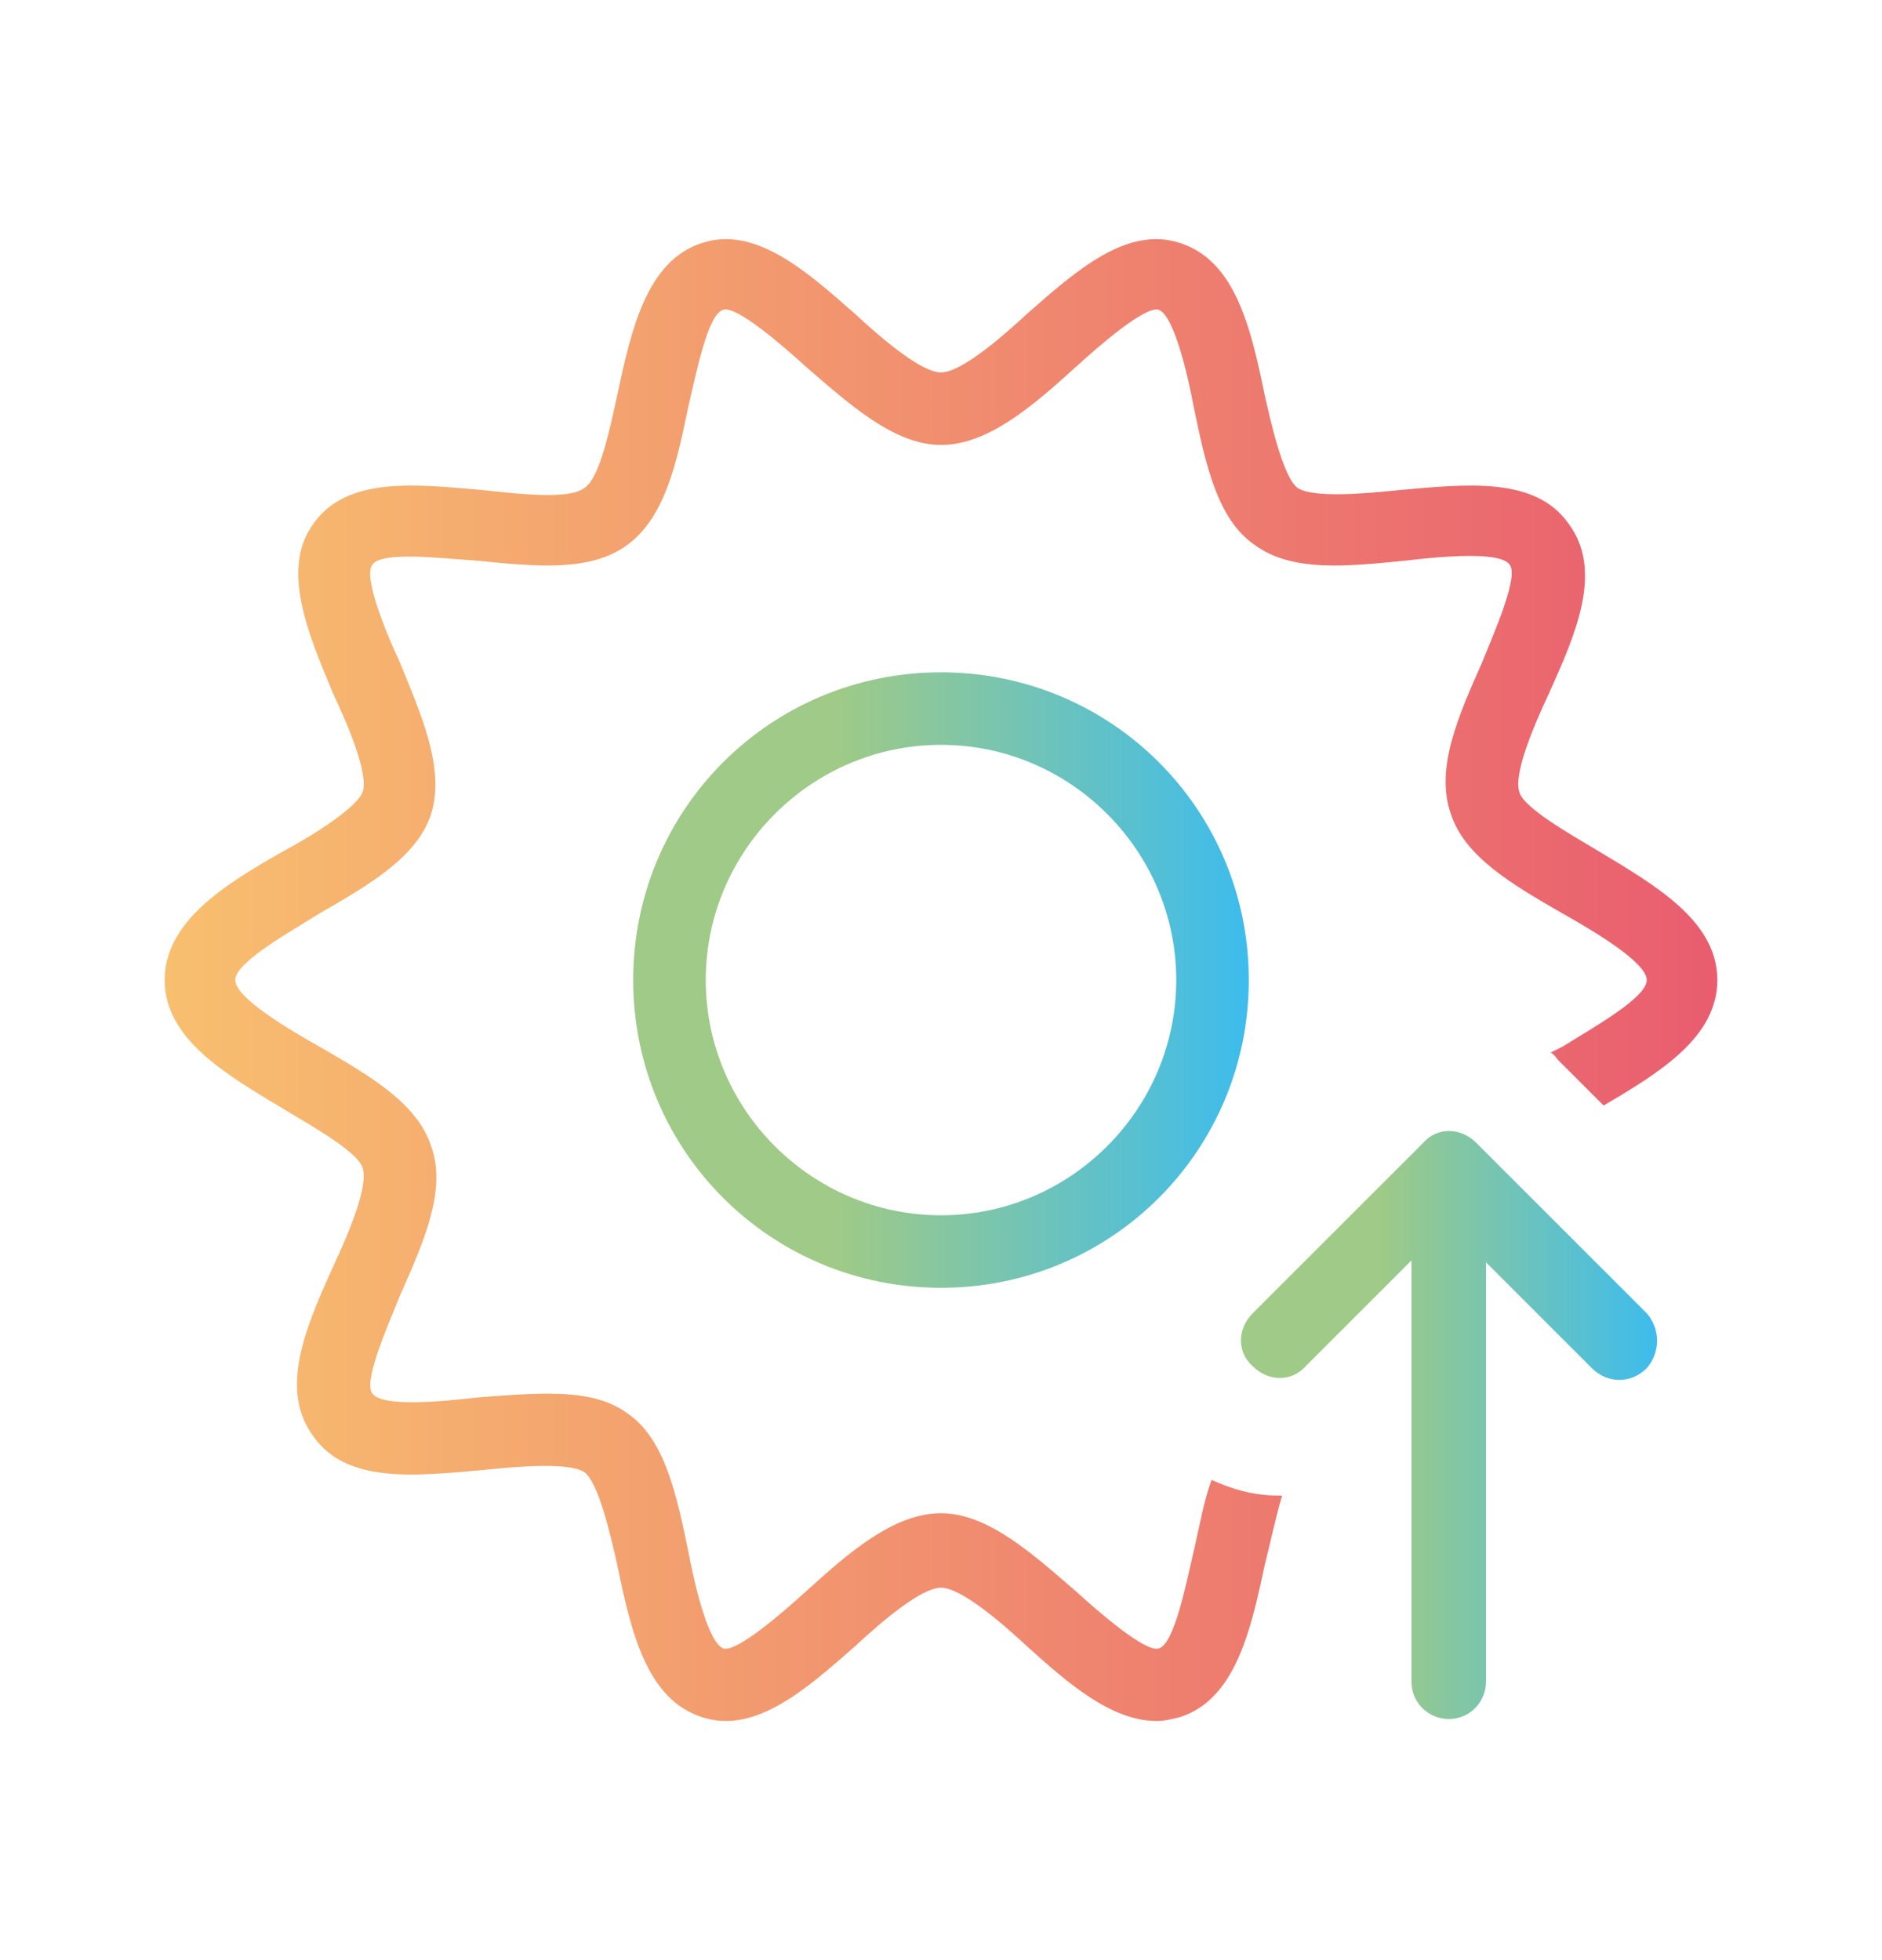
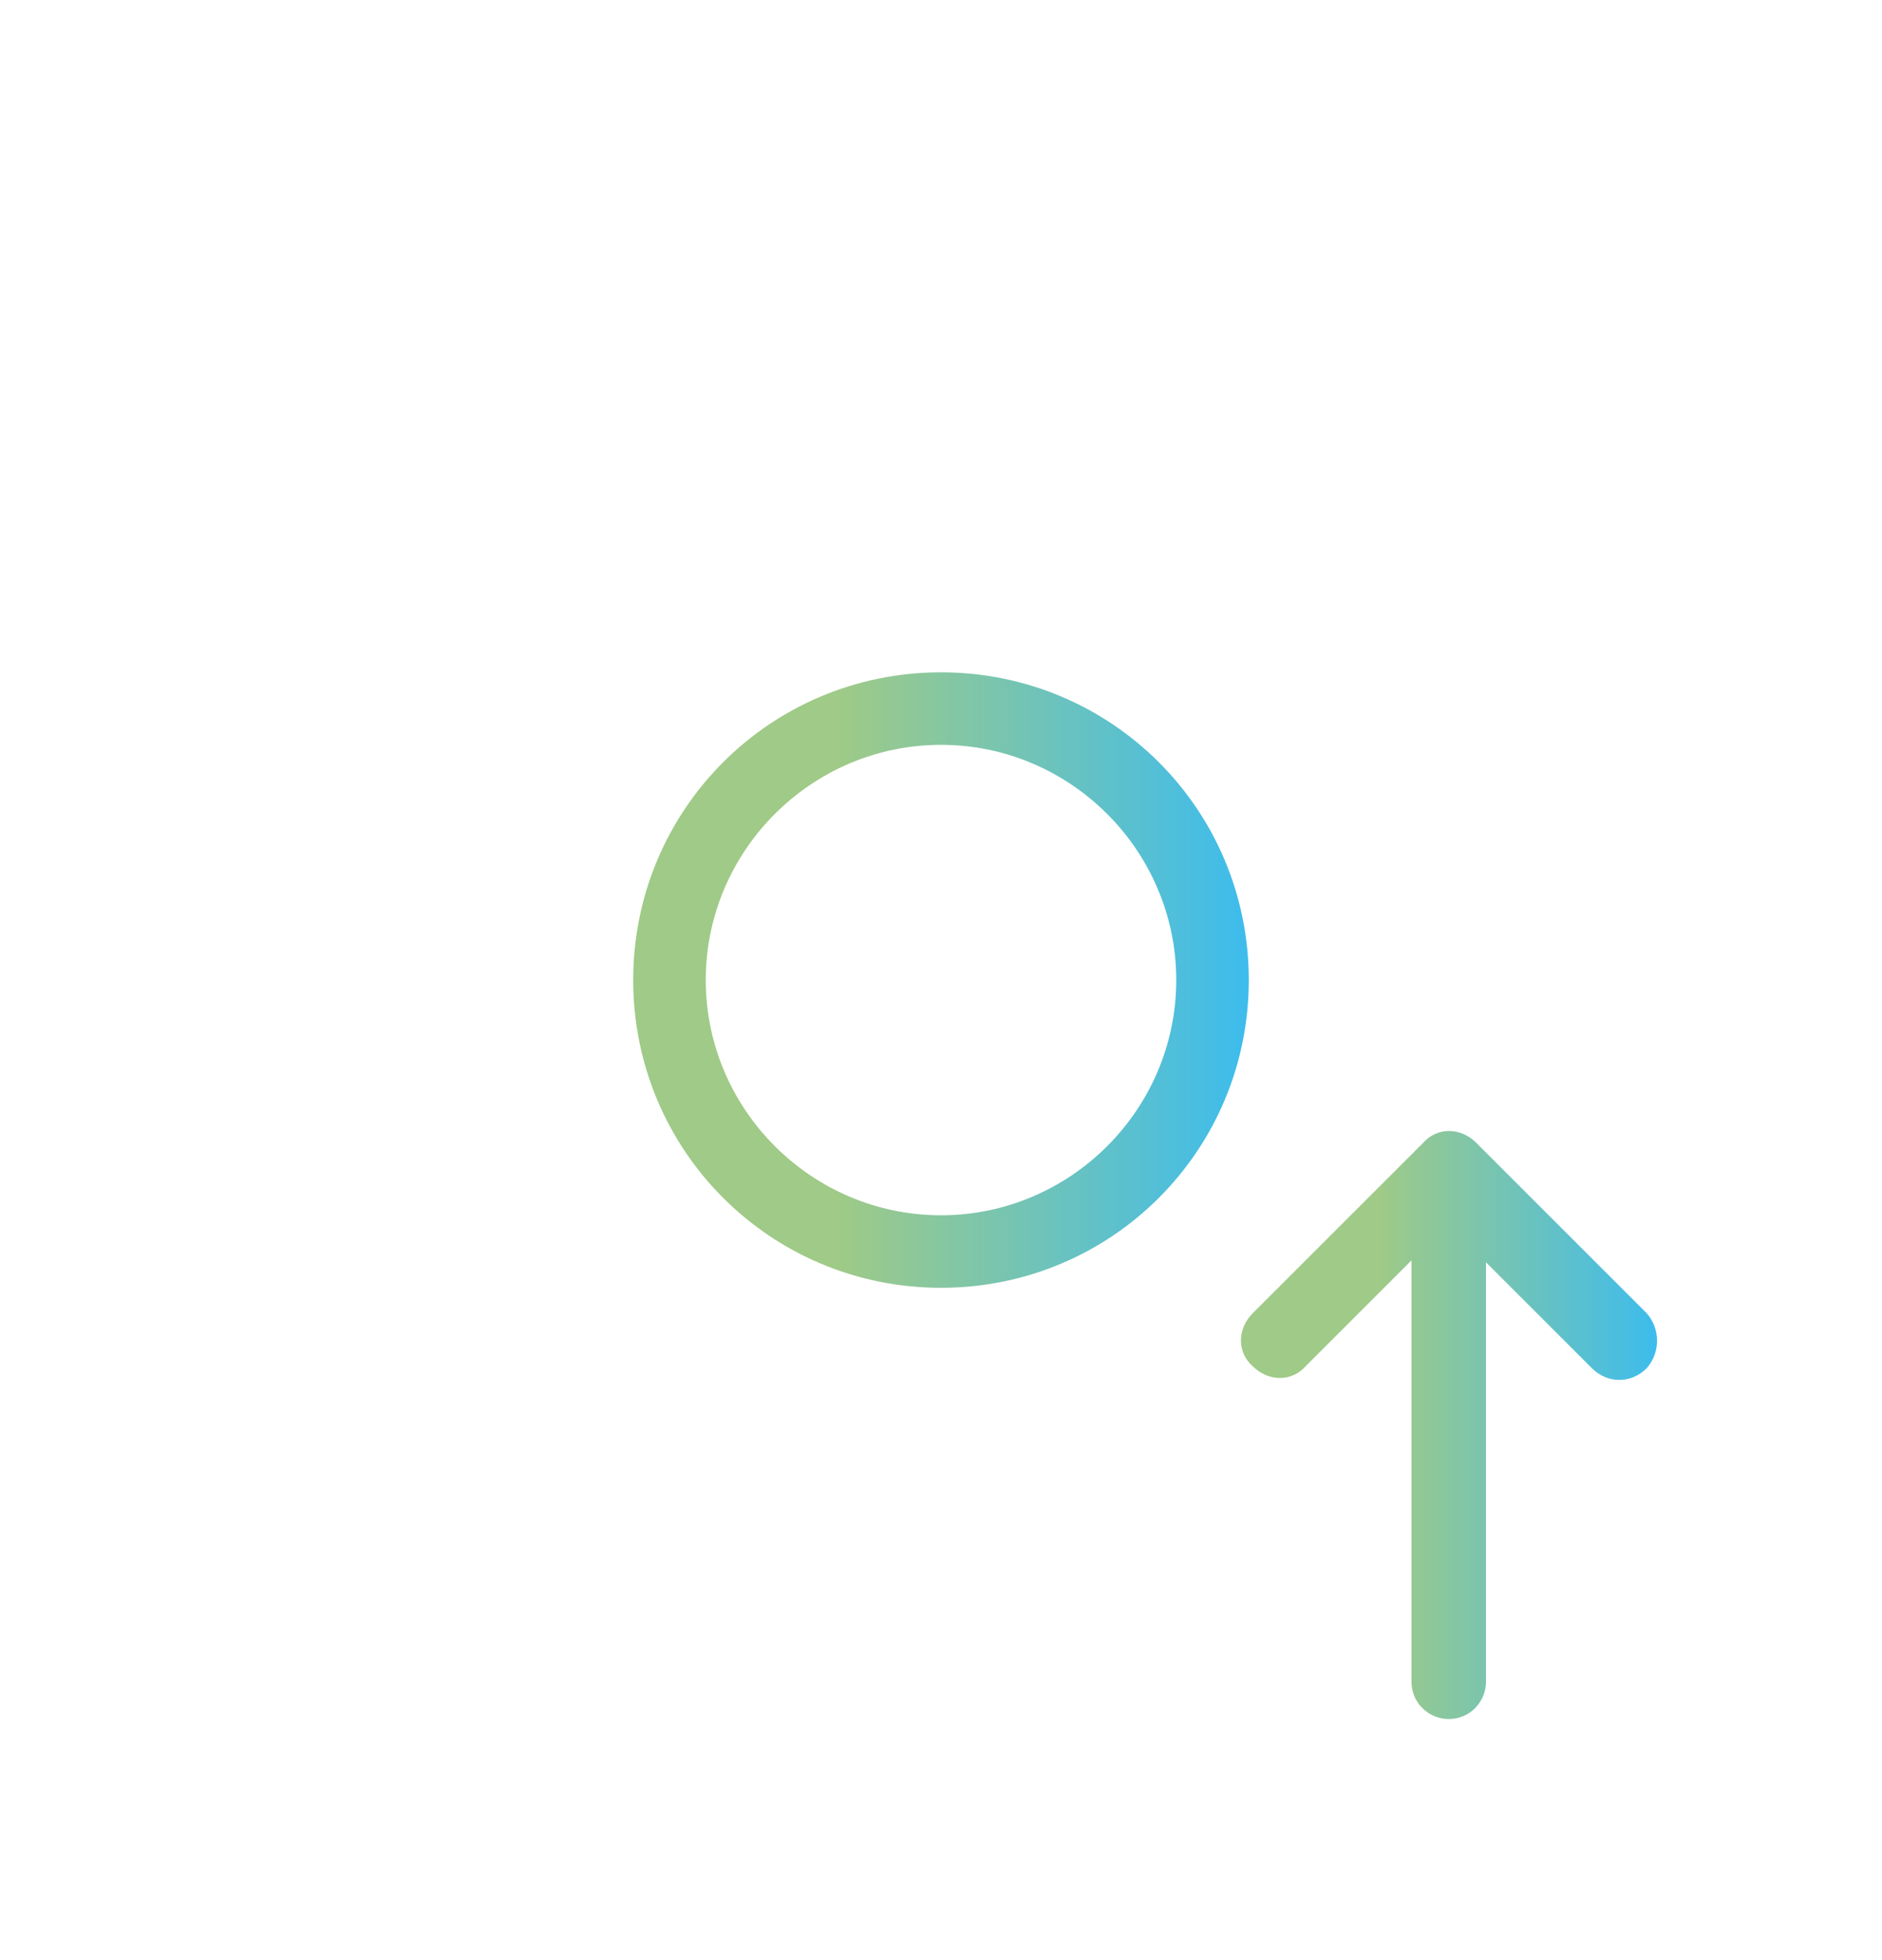
<svg xmlns="http://www.w3.org/2000/svg" version="1.1" id="Calque_1" x="0px" y="0px" viewBox="0 0 96 100" style="enable-background:new 0 0 96 100;" xml:space="preserve">
  <style type="text/css"> .st0{fill:url(#SVGID_1_);} .st1{fill:url(#SVGID_00000162330754764975317140000003917479391880651698_);} .st2{fill:url(#SVGID_00000132058452803966183510000013984103994894939815_);} .st3{fill:url(#SVGID_00000032628903414604300070000009996180230701243289_);} .st4{fill:url(#SVGID_00000114784906353514348980000005786264481251350202_);} .st5{fill:url(#SVGID_00000145060385134696286840000012830261398244870839_);} .st6{fill:url(#SVGID_00000152242332956928934690000017869401192055415172_);} .st7{fill:url(#Tracé_5_00000103245013003083677270000003813853746533704623_);} .st8{fill:url(#SVGID_00000050644531694600091850000013671311688545295265_);} .st9{fill:url(#SVGID_00000124876575337147236730000008283579956697390219_);} .st10{fill:none;stroke:url(#SVGID_00000085935304377509450960000002737680193242690459_);stroke-width:4;stroke-linecap:round;stroke-linejoin:round;stroke-miterlimit:10;} .st11{fill:none;stroke:url(#SVGID_00000057857904280544905670000000181708191443256961_);stroke-width:4;stroke-linecap:round;stroke-miterlimit:10;} .st12{fill:none;stroke:#EA5E6F;stroke-width:4;stroke-linecap:round;stroke-miterlimit:10;} .st13{fill:url(#SVGID_00000118370071253584645180000003441980356945722524_);} .st14{fill:url(#SVGID_00000060737782248740269190000005028547269269005712_);} .st15{fill:url(#SVGID_00000100353038805337405210000016219865058142271118_);} .st16{fill:url(#SVGID_00000178204285393843292080000013906101300392687787_);} .st17{fill:url(#SVGID_00000159470808754745238750000017661300977524670598_);} .st18{fill:url(#SVGID_00000132810388104247867540000003283912111443174048_);} .st19{fill:url(#SVGID_00000100353420201882990620000002563648697282963121_);} .st20{fill:url(#SVGID_00000142165461417603912650000003331929512669282709_);} .st21{fill:none;stroke:url(#SVGID_00000007411957734014725050000007327594347837160357_);stroke-width:4;stroke-linecap:round;stroke-miterlimit:10;} .st22{fill:none;stroke:url(#SVGID_00000110461444636937802730000000790408712907047044_);stroke-width:4;stroke-linecap:round;stroke-miterlimit:10;} .st23{fill:url(#SVGID_00000137132997116627567140000002279547026940351106_);} .st24{fill:url(#SVGID_00000123404248165887380570000009711089306879718577_);} .st25{fill:url(#SVGID_00000017512398993192767620000001533032397906374548_);} .st26{fill:url(#SVGID_00000079456658087659176390000012775397706109456548_);stroke:#000000;stroke-width:0.75;stroke-miterlimit:10;} .st27{fill:none;stroke:url(#SVGID_00000168830422667403530500000012062634166014438289_);stroke-width:4;stroke-miterlimit:10;} .st28{fill:none;stroke:url(#SVGID_00000123405545889686643990000013028615826959689361_);stroke-width:4;stroke-linecap:round;stroke-miterlimit:10;} .st29{fill:none;stroke:url(#SVGID_00000101810649630415336690000015056502549083428512_);stroke-width:4;stroke-miterlimit:10;} .st30{fill:none;stroke:url(#SVGID_00000167395163756295603650000008327603803348902038_);stroke-width:4;stroke-linecap:round;stroke-miterlimit:10;} .st31{fill:none;stroke:url(#SVGID_00000001663362389176299460000006771383247012853924_);stroke-width:4;stroke-miterlimit:10;} .st32{fill:none;stroke:url(#SVGID_00000108269241258709779190000007842463263384334527_);stroke-width:4;stroke-linecap:round;stroke-miterlimit:10;} </style>
  <linearGradient id="SVGID_1_" gradientUnits="userSpaceOnUse" x1="32.291" y1="49.999" x2="63.709" y2="49.999">
    <stop offset="0.335" style="stop-color:#9FCA87" />
    <stop offset="1" style="stop-color:#3DBCED" />
  </linearGradient>
-   <path class="st0" d="M48,65.7c-8.7,0-15.7-7-15.7-15.7s7-15.7,15.7-15.7s15.7,7,15.7,15.7S56.7,65.7,48,65.7z M48,38 c-6.6,0-12,5.4-12,12s5.4,12,12,12s12-5.4,12-12S54.6,38,48,38z" />
+   <path class="st0" d="M48,65.7c-8.7,0-15.7-7-15.7-15.7s7-15.7,15.7-15.7s15.7,7,15.7,15.7S56.7,65.7,48,65.7M48,38 c-6.6,0-12,5.4-12,12s5.4,12,12,12s12-5.4,12-12S54.6,38,48,38z" />
  <g>
    <linearGradient id="SVGID_00000124876662987594478250000015989661421224462778_" gradientUnits="userSpaceOnUse" x1="63.296" y1="72.809" x2="84.542" y2="72.809">
      <stop offset="0.335" style="stop-color:#9FCA87" />
      <stop offset="1" style="stop-color:#3DBCED" />
    </linearGradient>
    <path style="fill:url(#SVGID_00000124876662987594478250000015989661421224462778_);" d="M84,67l-8.7-8.7c-0.8-0.8-2-0.8-2.7,0 L63.9,67c-0.8,0.8-0.8,2,0,2.7c0.8,0.8,2,0.8,2.7,0l5.4-5.4v21.5c0,1.1,0.9,1.9,1.9,1.9c1.1,0,1.9-0.9,1.9-1.9V64.4l5.4,5.4 c0.4,0.4,0.9,0.6,1.4,0.6s1-0.2,1.4-0.6C84.7,69,84.7,67.8,84,67z" />
  </g>
  <g>
    <linearGradient id="SVGID_00000105395761097306017340000012033743058293768891_" gradientUnits="userSpaceOnUse" x1="8.42" y1="49.999" x2="87.58" y2="49.999">
      <stop offset="0" style="stop-color:#F8BF6F" />
      <stop offset="1" style="stop-color:#E95D6F" />
    </linearGradient>
-     <path style="fill:url(#SVGID_00000105395761097306017340000012033743058293768891_);" d="M65.2,76.3c-1.2,0-2.3-0.3-3.4-0.8 c-0.4,1.1-0.6,2.3-0.9,3.6c-0.4,1.7-1,4.8-1.8,5c-0.7,0.2-3.1-1.9-4.2-2.9c-2.2-1.9-4.5-4-6.9-4s-4.7,2-6.9,4 c-1.1,1-3.5,3.1-4.2,2.9c-0.8-0.3-1.5-3.4-1.8-5c-0.6-2.9-1.2-5.7-3.1-7c-1.1-0.8-2.5-1-4.1-1c-1.1,0-2.3,0.1-3.6,0.2 c-1.7,0.2-4.8,0.5-5.3-0.2c-0.5-0.6,0.8-3.5,1.4-5c1.2-2.7,2.4-5.4,1.6-7.6c-0.7-2.2-3.1-3.6-5.7-5.1c-1.6-0.9-4.3-2.5-4.3-3.4 c0-0.9,2.7-2.4,4.3-3.4c2.6-1.5,5-2.9,5.7-5.1c0.7-2.3-0.5-5-1.6-7.7c-0.7-1.5-1.9-4.4-1.4-5c0.5-0.7,3.6-0.3,5.3-0.2 c3,0.3,5.8,0.6,7.7-0.8c1.9-1.4,2.5-4.1,3.1-7c0.4-1.7,1-4.8,1.8-5c0.7-0.2,3.1,1.9,4.2,2.9c2.2,1.9,4.5,4,6.9,4s4.7-2,6.9-4 c1.1-1,3.5-3.1,4.2-2.9c0.8,0.3,1.5,3.4,1.8,5c0.6,2.9,1.2,5.7,3.1,7c1.9,1.4,4.7,1.1,7.7,0.8c1.7-0.2,4.8-0.5,5.3,0.2 c0.5,0.6-0.8,3.5-1.4,5c-1.2,2.7-2.4,5.4-1.6,7.7c0.7,2.2,3.1,3.6,5.7,5.1c1.6,0.9,4.3,2.5,4.3,3.4c0,0.9-2.7,2.4-4.3,3.4 c-0.2,0.1-0.4,0.2-0.6,0.3c0.2,0.1,0.3,0.3,0.4,0.4l2.3,2.3c2.9-1.7,5.8-3.5,5.8-6.4c0-3-3.1-4.8-6.1-6.6c-1.5-0.9-3.8-2.2-4-3 c-0.3-0.9,0.7-3.3,1.5-5c1.4-3.1,2.8-6.3,1-8.7c-1.7-2.4-5.2-2-8.6-1.7c-1.9,0.2-4.4,0.4-5.2-0.1c-0.7-0.5-1.3-3-1.7-4.8 c-0.7-3.4-1.5-6.8-4.3-7.7c-2.7-0.9-5.3,1.4-7.8,3.6C51,17.3,49,19,48,19s-3-1.7-4.4-3c-2.5-2.2-5.1-4.5-7.8-3.6 c-2.8,0.9-3.6,4.4-4.3,7.7c-0.4,1.8-0.9,4.3-1.7,4.8c-0.8,0.6-3.3,0.3-5.2,0.1c-3.4-0.3-6.9-0.7-8.6,1.7c-1.7,2.3-0.3,5.6,1,8.7 c0.8,1.7,1.8,4.1,1.5,5c-0.3,0.8-2.5,2.2-4,3c-3,1.7-6.1,3.6-6.1,6.6c0,3,3.1,4.8,6.1,6.6c1.5,0.9,3.8,2.2,4,3 c0.3,0.9-0.7,3.3-1.5,5c-1.4,3.1-2.8,6.3-1,8.7c1.7,2.4,5.2,2,8.6,1.7c1.9-0.2,4.4-0.4,5.2,0.1c0.7,0.5,1.3,3,1.7,4.8 c0.7,3.4,1.5,6.8,4.3,7.7c2.7,0.9,5.3-1.4,7.8-3.6c1.4-1.3,3.4-3,4.4-3s3,1.7,4.4,3c2.1,1.9,4.3,3.8,6.6,3.8c0.4,0,0.8-0.1,1.2-0.2 c2.8-0.9,3.6-4.4,4.3-7.7c0.3-1.2,0.6-2.6,0.9-3.6C65.4,76.3,65.3,76.3,65.2,76.3z" />
  </g>
</svg>